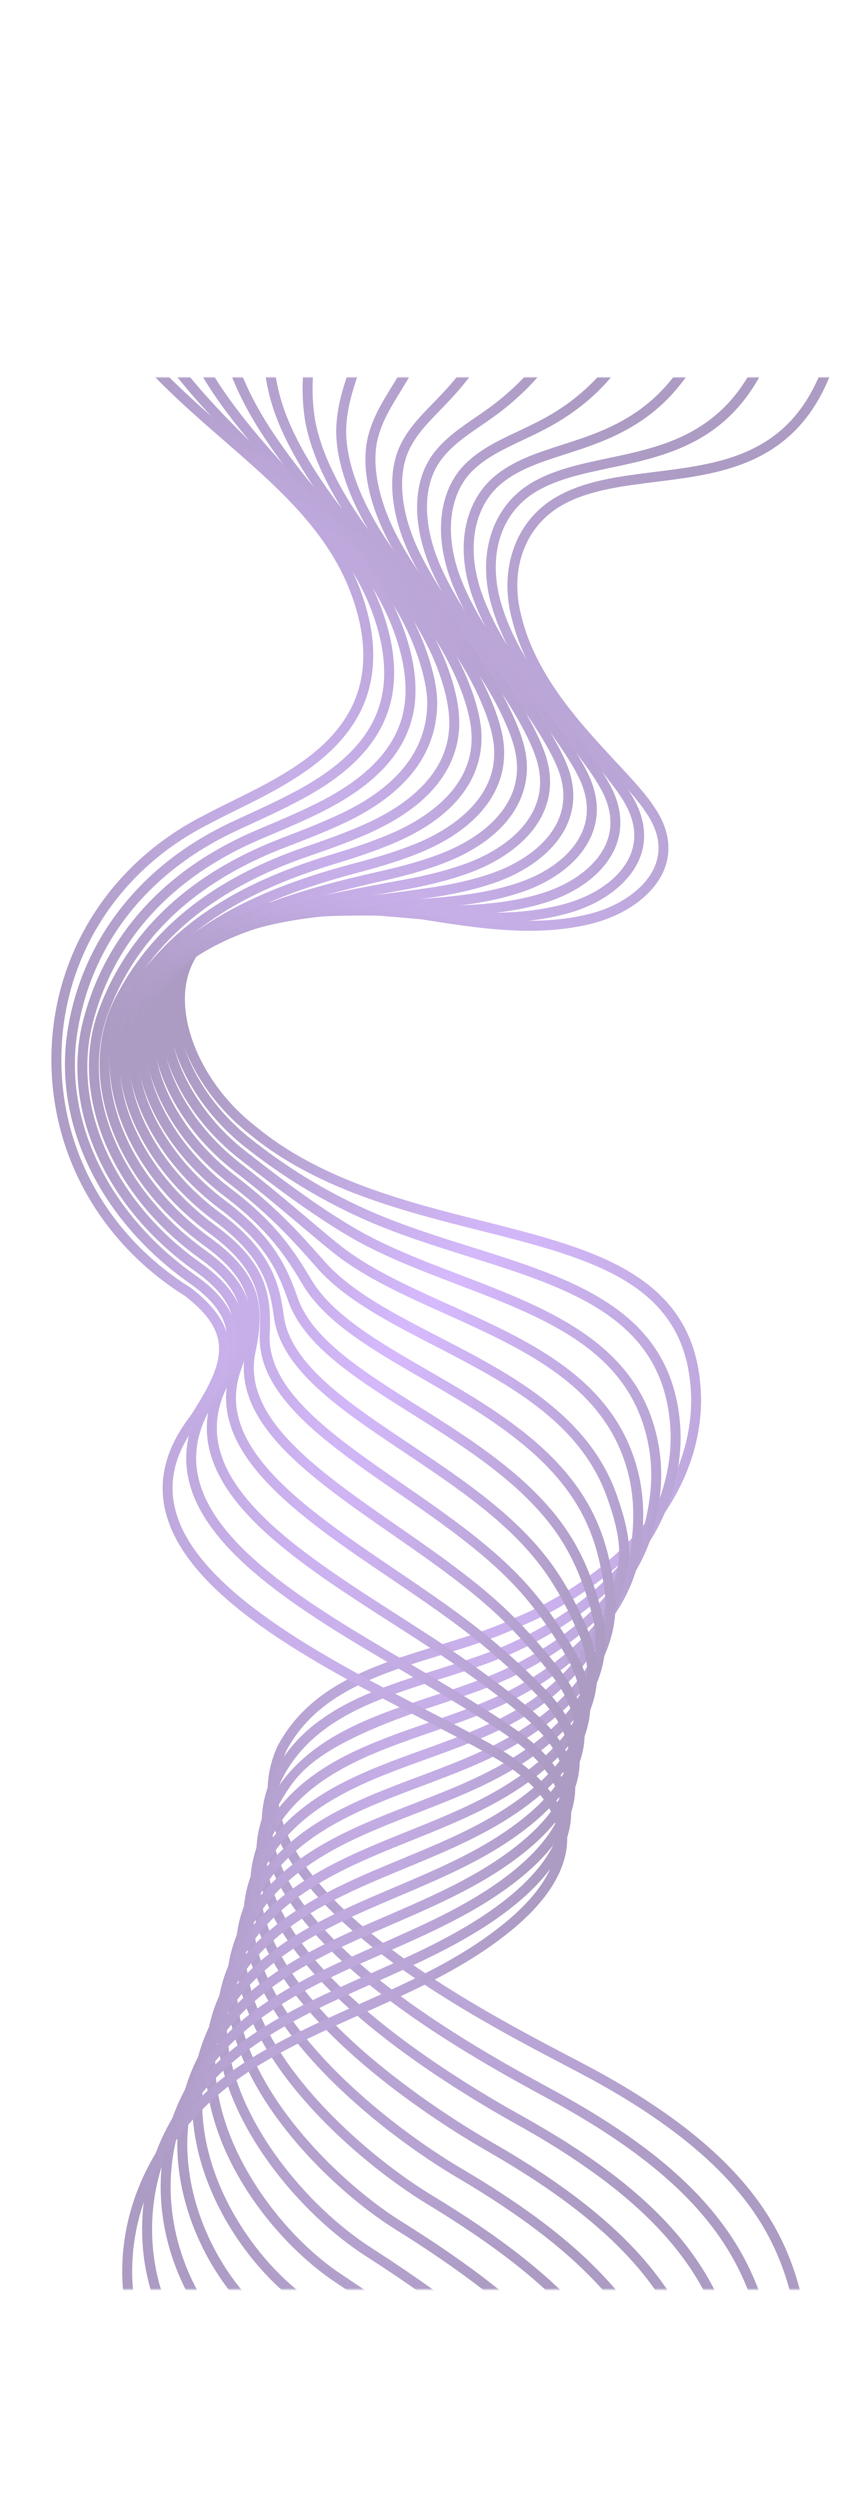
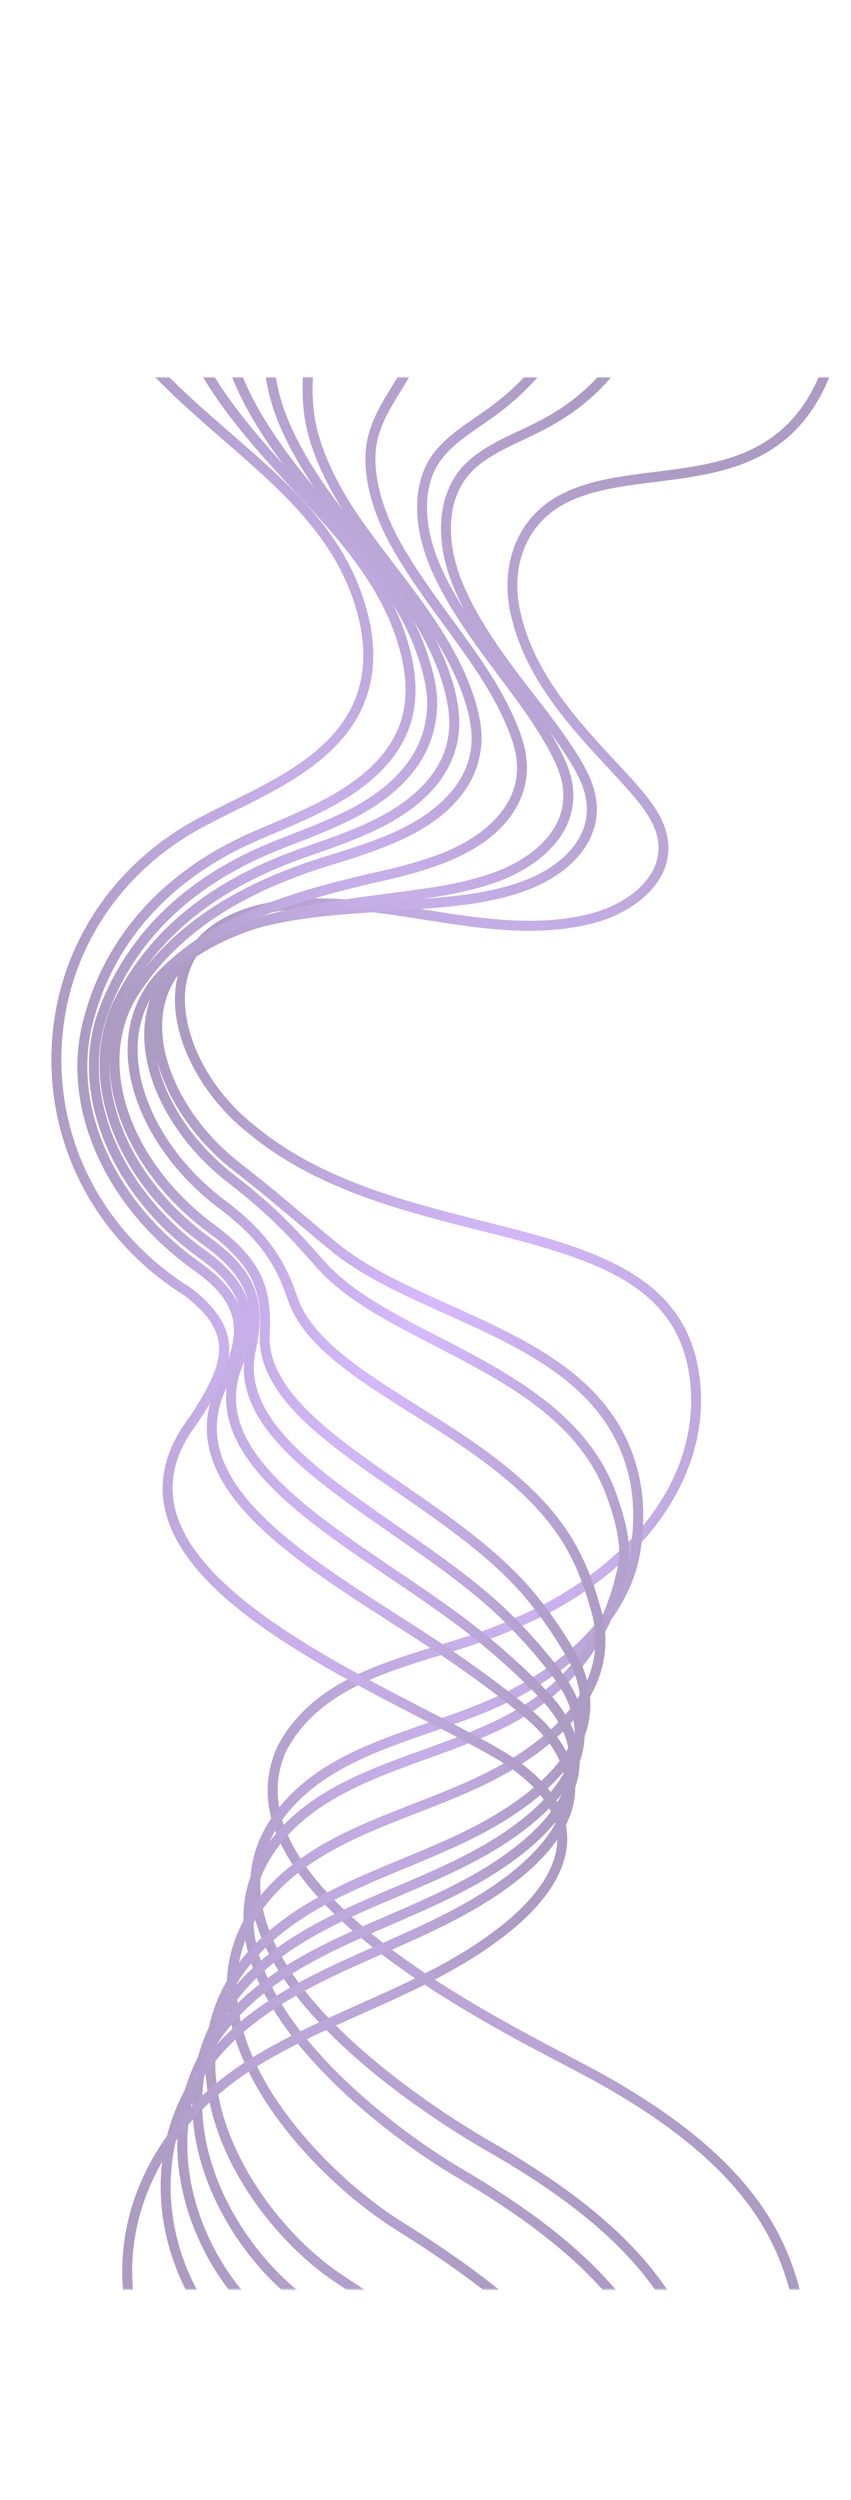
<svg xmlns="http://www.w3.org/2000/svg" width="661" height="1941" viewBox="0 0 661 1941" fill="none">
  <g opacity="0.5">
    <g clip-path="url(#clip0_17_9404)">
      <mask id="mask0_17_9404" style="mask-type:luminance" maskUnits="userSpaceOnUse" x="0" y="292" width="661" height="1486">
        <path d="M1.77033e-05 292.955L0 1777.53L660.383 1777.53L660.383 292.955L1.77033e-05 292.955Z" fill="white" />
      </mask>
      <g mask="url(#mask0_17_9404)">
        <path d="M658.539 235.571C642.377 357.561 571.825 366.345 509.566 374.097C484.324 377.244 460.488 380.21 440.793 390C408.922 405.529 394.914 440.367 405.078 478.791C416.274 524.669 450.763 561.751 478.481 591.546C490.85 604.857 501.543 616.336 508.095 626.461C519.084 642.3 521.986 658.719 516.414 673.836C509.308 693.144 488.026 709.602 460.862 716.8C417.421 728.034 372.162 720.862 328.386 713.91C286.441 707.255 243.078 700.38 202.178 710.118C170.1 718.425 150.315 736.25 145.026 761.672C137.661 797.013 159.898 844.22 197.87 873.924C248.508 916.114 315.475 933.011 374.574 947.908C419.06 959.129 461.082 969.719 492.127 989.414C527.365 1011.77 544.016 1042.79 544.545 1087.04C544.442 1125 529.248 1162.29 500.601 1194.93C475.644 1223.37 440.806 1247.7 402.524 1263.43C383.577 1272.35 362.347 1278.87 341.826 1285.18C294.851 1299.63 246.276 1314.55 222.531 1359.1C203.39 1401.02 224.414 1447.89 285.061 1498.4C335.944 1540.8 401.66 1575.25 440.922 1595.82C444.998 1597.96 448.764 1599.93 452.169 1601.73C522.838 1638.76 570.277 1677.82 597.182 1721.15C623.069 1762.84 628.447 1805.58 630.395 1845.55L622.669 1845.93C620.773 1806.99 615.562 1765.42 590.617 1725.23C564.46 1683.1 518.001 1644.95 448.57 1608.56C445.165 1606.76 441.412 1604.78 437.336 1602.65C397.803 1581.93 331.636 1547.24 280.121 1504.32C216.417 1451.24 194.697 1401.25 215.566 1355.73L215.669 1355.53C240.898 1308.07 291.072 1292.65 339.581 1277.74C359.883 1271.5 380.868 1265.05 399.351 1256.34L399.532 1256.26C462.745 1230.3 536.626 1170.4 536.845 1087.03C536.355 1045.7 520.838 1016.72 488.013 995.902C458.025 976.877 416.583 966.43 372.717 955.363C312.831 940.259 244.948 923.143 193.046 879.896C174.163 865.128 158.092 845.278 147.877 824.073C137.042 801.579 133.444 779.433 137.481 760.047C141.621 740.171 155.887 714.065 200.346 702.56C242.807 692.448 286.944 699.452 329.624 706.223C372.613 713.046 417.073 720.101 458.928 709.267C483.666 702.715 502.923 688.101 509.179 671.114C513.899 658.281 511.384 644.699 501.698 630.718C495.442 621.07 484.969 609.797 472.845 596.77C444.52 566.317 409.27 528.423 397.61 480.661C392.399 460.978 393.057 441.464 399.532 424.283C406.419 406.007 419.524 391.741 437.414 383.022C458.257 372.665 482.737 369.608 508.65 366.384C571.025 358.619 635.528 350.584 650.903 234.513L658.577 235.532L658.539 235.571Z" fill="url(#paint0_radial_17_9404)" />
-         <path d="M613.628 217.759C598.008 316.313 551.072 342.625 507.218 355.356C496.126 358.58 484.866 360.953 473.98 363.249C452.698 367.751 432.59 371.994 416.209 381.835C388.543 398.474 378.34 432.048 389.562 469.439C402.047 511.01 432.977 546.931 457.831 575.784C461.907 580.505 465.751 584.968 469.427 589.353C480.081 602.019 486.8 611.009 491.25 618.477C500.924 634.754 502.897 651.225 496.964 666.136C489.341 685.276 468.653 701.283 441.644 708.957C426.076 713.33 409.128 715.729 389.832 716.283C364.746 717.006 339.594 714.813 315.268 712.685C271.312 708.841 229.793 705.217 190.402 717.896C161.278 727.273 143.517 745.162 139.042 769.643C132.464 805.667 155.1 852.526 194.104 883.611C222.467 906.208 251.861 924.24 283.978 938.737C310.096 950.526 338.446 959.439 365.855 968.067C445.643 993.167 520.993 1016.86 528.229 1105.47C529.88 1126.42 526.668 1147.33 518.414 1169.38C501.62 1214.21 458.992 1255.27 401.479 1282.02C382.751 1290.73 361.818 1297.3 341.581 1303.66C294.116 1318.57 245.025 1333.99 220.777 1378C210.497 1396.66 208.382 1416.72 214.508 1437.62C224.569 1471.94 256.608 1509.32 309.735 1548.71C354.775 1582.12 404.743 1609.19 428.746 1622.19C496.074 1658.67 540.173 1694.73 567.517 1735.66C593.674 1774.81 601.336 1814.84 605.708 1852.27L598.021 1853.17C593.752 1816.7 586.322 1777.73 561.081 1739.95C534.459 1700.11 491.224 1664.86 425.057 1629.01C372.226 1600.37 231.882 1524.32 207.092 1439.8C200.359 1416.86 202.681 1394.8 214.005 1374.27C239.763 1327.54 290.349 1311.65 339.272 1296.29C359.277 1290 379.965 1283.5 398.229 1275.02C453.91 1249.13 495.081 1209.64 511.178 1166.69C519.033 1145.71 522.09 1125.9 520.529 1106.12C517.433 1068.16 501.169 1040.49 469.375 1019.07C440.677 999.732 403.208 987.943 363.559 975.471C335.931 966.778 307.362 957.788 280.818 945.818C248.108 931.063 218.184 912.696 189.306 889.686C148.173 856.911 124.376 806.983 131.458 768.276C134.953 749.122 147.619 723.558 188.054 710.544C228.929 697.388 271.209 701.077 315.965 704.985C340.072 707.087 365.004 709.267 389.639 708.557C408.303 708.016 424.632 705.707 439.58 701.515C464.293 694.499 483.073 680.207 489.819 663.285C494.9 650.516 493.159 636.779 484.646 622.45C480.429 615.356 473.928 606.688 463.558 594.345C459.908 589.998 456.077 585.561 452.027 580.853C426.695 551.445 395.159 514.841 382.21 471.684C370.111 431.364 381.913 393.495 412.275 375.219C429.765 364.694 450.492 360.321 472.432 355.691C483.176 353.421 494.294 351.073 505.103 347.939C546.622 335.879 591.082 310.844 606.031 216.559L613.679 217.771L613.628 217.759Z" fill="url(#paint1_radial_17_9404)" />
-         <path d="M580.995 1858.97L573.398 1860.44C559.713 1789.75 537.335 1725.1 401.544 1649.44C335.867 1612.83 222.647 1539.88 202.307 1462.49C195.832 1437.86 199.224 1414.43 212.38 1392.88C239.337 1348.74 288.505 1332.52 336.047 1316.82C356.736 1309.98 378.134 1302.93 397.017 1293.69C451.95 1266.81 489.728 1226.62 500.653 1183.41C506.07 1161.98 507.205 1143.47 504.226 1125.17C491.908 1049.39 425.276 1023.97 354.737 997.049C325.484 985.88 295.225 974.349 269.416 958.91C245.154 944.399 220.042 926.6 185.462 899.398C143.724 866.559 119.436 817.933 124.996 778.388C128.826 751.173 146.342 730.484 175.646 718.541C215.721 702.212 258.994 702.702 304.795 703.218C326.116 703.463 348.146 703.708 370.395 702.212C389.291 700.935 405.568 698.174 420.169 693.738C444.791 686.27 463.739 671.746 470.833 654.863C476.147 642.209 475.063 628.512 467.582 614.169C463.726 606.778 457.741 597.879 448.171 585.355C442.728 578.235 436.782 570.883 430.474 563.105C406.871 533.994 380.12 501.001 366.745 462.642C353.137 423.599 360.915 387.111 387.046 367.441C401.363 356.658 418.647 351.099 436.949 345.218C446.842 342.032 457.083 338.743 467.105 334.499C501.801 319.834 543.836 291.123 561.106 198.553L568.716 199.972C550.775 296.166 506.599 326.193 470.123 341.619C459.779 345.991 449.383 349.345 439.322 352.582C421.665 358.271 404.975 363.636 391.703 373.632C368.357 391.212 361.598 424.335 374.058 460.101C386.982 497.183 413.281 529.622 436.485 558.243C442.831 566.072 448.815 573.45 454.323 580.673C464.177 593.571 470.381 602.806 474.457 610.609C482.931 626.861 484.156 643.203 477.978 657.881C469.878 677.151 449.628 692.925 422.426 701.167C407.258 705.758 390.413 708.635 370.924 709.95C348.378 711.472 326.18 711.214 304.718 710.982C259.716 710.479 217.217 710.002 178.587 725.738C151.978 736.585 136.101 755.171 132.67 779.497C127.562 815.831 151.243 862.638 190.26 893.336C224.569 920.331 249.436 937.963 273.401 952.293C298.63 967.371 328.553 978.799 357.51 989.839C426.992 1016.36 498.847 1043.77 511.874 1123.94C515.021 1143.33 513.848 1162.83 508.16 1185.32C496.68 1230.74 457.418 1272.79 400.422 1300.66C381.062 1310.13 359.419 1317.27 338.485 1324.18C244.458 1355.22 231.508 1376.42 218.984 1396.93C206.963 1416.61 203.867 1438.02 209.788 1460.54C218.649 1494.26 247.295 1530.92 294.915 1569.51C325.097 1593.96 363.262 1619.27 405.31 1642.69C468.382 1677.84 510.52 1711.93 537.928 1749.98C564.318 1786.62 574.224 1824.02 580.995 1858.98L580.995 1858.97Z" fill="url(#paint2_radial_17_9404)" />
        <path d="M556.27 1865.62L548.815 1867.71C538.535 1831.08 526.681 1800.27 502.278 1768.94C475.489 1734.55 436.021 1703.07 378.056 1669.85C360.721 1659.92 315.978 1632.89 274.872 1596.36C231.328 1557.68 205.157 1520.48 197.083 1485.8C190.892 1459.19 195.51 1434.19 210.807 1411.49C238.809 1369.95 286.557 1353.44 332.72 1337.47C354.143 1330.05 376.302 1322.39 395.843 1312.36C450.35 1284.37 484.737 1243.48 490.193 1200.17C492.037 1185.52 493.456 1165.92 487.987 1144.2C470.897 1076.36 407.451 1047.79 346.082 1020.16C313.269 1005.39 282.275 991.439 258.027 971.873C249.759 965.204 241.414 958.149 232.579 950.694C218.223 938.57 201.946 924.82 181.696 909.085C140.164 876.814 114.806 828.433 118.585 788.681C121.165 761.595 136.63 740.107 163.303 726.538C203.61 706.03 249.566 703.089 298.217 699.981C315.372 698.884 333.107 697.749 351.216 695.827C370.64 693.764 386.402 690.617 400.835 685.922C425.754 677.886 444.379 663.479 451.963 646.389C457.535 633.839 457.07 620.193 450.595 605.837C447.139 598.176 441.502 588.786 432.848 576.314C425.792 566.137 417.705 555.677 409.154 544.61C388.375 517.743 364.823 487.291 351.357 453.549C336.538 416.416 340.549 380.469 361.844 359.716C373.246 348.61 387.421 341.916 402.434 334.835C411.166 330.708 420.208 326.451 429.133 321.099C486.852 286.506 506.019 227.781 516.26 180.496L523.818 182.135C515.022 222.751 502.136 254.79 484.453 280.109C470.613 299.907 454.297 315.049 433.106 327.754C423.858 333.3 414.648 337.647 405.736 341.852C391.329 348.649 377.721 355.072 367.248 365.275C348.236 383.796 344.908 416.519 358.542 450.699C371.62 483.434 394.811 513.435 415.28 539.902C423.909 551.059 432.048 561.584 439.219 571.928C448.261 584.981 453.949 594.461 457.651 602.677C465.067 619.122 465.532 634.884 459.031 649.549C450.557 668.651 430.216 684.593 403.221 693.299C388.272 698.162 372.007 701.412 352.041 703.528C333.764 705.462 315.939 706.61 298.72 707.707C250.881 710.763 205.699 713.666 166.824 733.438C142.627 745.756 128.607 765.103 126.298 789.416C122.751 826.64 146.935 872.261 186.455 902.971C206.821 918.797 223.163 932.598 237.583 944.774C246.393 952.216 254.699 959.233 262.902 965.849C286.377 984.784 316.932 998.533 349.281 1013.1C412.327 1041.47 477.514 1070.83 495.507 1142.3C501.298 1165.27 499.815 1185.8 497.893 1201.12C492.114 1247.02 456.206 1290.06 399.39 1319.23C379.359 1329.51 356.942 1337.26 335.261 1344.77C290.285 1360.33 243.787 1376.41 217.23 1415.8C203.184 1436.64 198.94 1459.59 204.629 1484.02C224.44 1569.15 355.794 1648.15 381.926 1663.12C511.436 1737.34 537.516 1798.73 556.295 1865.6L556.27 1865.62Z" fill="url(#paint3_radial_17_9404)" />
        <path d="M531.492 1872.26L524.257 1875.01C513.113 1845.73 499.183 1814.36 472.935 1783.34C446.12 1751.67 408.509 1722.09 354.543 1690.28C301.106 1658.79 206.576 1585.33 191.253 1509.79C185.384 1480.9 191.434 1454.09 209.194 1430.12C238.086 1391.14 284.377 1374.42 329.16 1358.26C351.396 1350.24 374.38 1341.93 394.643 1331.05C441.218 1306.01 469.091 1268.45 479.861 1216.2C483.253 1199.74 477.978 1181.04 471.761 1163.28C450.828 1103.39 393.134 1073.59 337.35 1044.76C301.738 1026.37 268.113 1008.99 246.586 984.745L244.329 982.204C227.432 963.141 209.955 943.432 177.878 918.81C136.062 886.706 110.253 839.796 112.11 799.283C113.361 772.197 126.775 749.832 150.895 734.625C192.93 708.119 242.304 701.554 299.468 693.957C310.006 692.551 320.905 691.107 331.997 689.494C351.564 686.657 367.274 683.045 381.462 678.157C406.342 669.58 425.16 654.889 433.106 637.863C438.91 625.429 439.064 611.874 433.583 597.57C430.487 589.482 425.38 579.873 417.512 567.336C408.999 553.767 398.719 540.031 387.846 525.469C368.834 500.047 349.19 473.761 335.944 444.52C319.744 408.767 319.989 374.252 336.589 352.183C345.321 340.575 356.736 332.72 368.808 324.413C376.07 319.422 383.577 314.25 391.071 307.904C415.035 287.641 449.422 250.507 471.361 162.503L478.868 164.374C456.387 254.557 420.839 292.852 396.062 313.811C388.272 320.402 380.597 325.677 373.181 330.785C361.134 339.066 350.738 346.224 342.754 356.839C327.883 376.612 327.973 408.199 342.974 441.335C355.872 469.814 375.27 495.752 394.024 520.839C405.001 535.517 415.371 549.382 424.051 563.222C432.19 576.197 437.517 586.232 440.793 594.796C447.048 611.138 446.816 626.732 440.096 641.126C431.274 660.048 410.818 676.209 383.964 685.47C369.312 690.526 353.137 694.241 333.081 697.156C321.95 698.768 311.025 700.226 300.461 701.631C244.187 709.112 195.6 715.574 154.997 741.177C133.108 754.978 120.946 775.189 119.823 799.644C118.069 837.694 142.692 882.076 182.573 912.683C215.244 937.77 232.966 957.749 250.107 977.083L252.364 979.624C272.924 1002.79 305.943 1019.84 340.884 1037.9C395.366 1066.04 457.109 1097.94 479.062 1160.74C485.64 1179.55 491.199 1199.47 487.432 1217.78C476.327 1271.65 446.339 1312.06 398.306 1337.88C377.553 1349.04 354.285 1357.44 331.791 1365.56C288.092 1381.34 242.923 1397.65 215.424 1434.75C199.018 1456.88 193.433 1481.62 198.85 1508.27C213.631 1581.14 306.149 1652.79 358.49 1683.64C413.217 1715.9 451.473 1746 478.855 1778.37C505.864 1810.28 520.116 1842.37 531.505 1872.29L531.492 1872.26Z" fill="url(#paint4_radial_17_9404)" />
-         <path d="M506.689 1878.89L499.75 1882.34C467.144 1816.61 432.1 1772.01 331.043 1710.73C286.364 1683.63 198.296 1611.95 184.843 1534.66C179.348 1503.09 187.01 1474.19 207.608 1448.77C237.261 1412.39 282.069 1395.54 325.381 1379.25C348.507 1370.55 372.407 1361.56 393.444 1349.75C448.661 1318.74 475.631 1277.6 469.427 1233.86C467.157 1217.92 463.906 1200.63 455.561 1182.36C431.751 1130.22 376.96 1098.6 328.631 1070.69C289.55 1048.13 252.635 1026.82 235.171 997.463C221.77 974.943 207.93 954.202 174.06 928.522C132.141 896.728 105.945 851.379 105.674 810.182C105.545 782.916 116.844 759.596 138.487 742.738C184.546 706.843 243.981 695.866 312.792 683.149C326.335 680.646 344.186 676.932 362.101 670.367C381.939 663.105 398.281 652.038 408.109 639.231C419.524 624.359 422.374 607.54 416.583 589.25C413.913 580.828 409.192 570.703 402.176 558.321C392.36 541.011 379.798 523.883 366.5 505.761C350.106 483.421 333.158 460.334 320.531 435.453C303.247 401.673 299.817 367.764 311.347 344.754C317.59 332.281 326.593 323.046 336.112 313.27C341.606 307.62 347.294 301.777 353.047 294.8C373.155 270.37 402.653 228.207 426.489 144.472L433.931 146.587C409.696 231.715 379.566 274.756 359.019 299.714C353.06 306.949 347.269 312.908 341.658 318.674C332.178 328.425 323.988 336.834 318.274 348.236C307.839 369.054 311.257 400.345 327.431 431.958C339.775 456.271 356.53 479.114 372.742 501.195C386.182 519.51 398.887 536.807 408.922 554.516C416.209 567.375 421.123 577.977 423.961 586.916C438.42 632.511 402.86 663.672 364.758 677.641C346.301 684.4 328.038 688.205 314.198 690.759C246.38 703.283 187.809 714.104 143.246 748.839C123.577 764.175 113.271 785.34 113.426 810.13C113.671 848.386 139.312 892.433 178.755 922.357C213.735 948.888 228.013 970.273 241.84 993.503C258.272 1021.12 294.335 1041.94 332.513 1063.98C381.861 1092.46 437.788 1124.74 462.616 1179.13C471.374 1198.3 474.754 1216.23 477.101 1232.76C483.795 1279.87 455.432 1323.81 397.249 1356.48C375.696 1368.58 351.512 1377.69 328.115 1386.48C285.758 1402.41 241.943 1418.88 213.618 1453.64C194.491 1477.25 187.371 1504.06 192.466 1533.33C197.921 1564.66 217.694 1599.44 249.669 1633.93C274.072 1660.24 305.995 1686.49 335.054 1704.12C437.736 1766.4 473.412 1811.85 506.676 1878.92L506.689 1878.89Z" fill="url(#paint5_radial_17_9404)" />
        <path d="M481.835 1885.52L475.295 1889.65C438.162 1830.82 402.034 1790.15 307.555 1731.15C279.889 1713.87 250.907 1688.29 228.039 1660.97C199.508 1626.88 182.005 1591.92 177.413 1559.87C172.474 1525.34 182.108 1494.22 206.047 1467.37C236.113 1433.43 279.438 1416.59 321.331 1400.3C345.45 1390.92 370.382 1381.22 392.27 1368.41C463.442 1326.75 467.943 1281.39 459.173 1250.68C455.071 1236.32 449.834 1219.5 439.426 1201.41C413.746 1156.73 364.178 1125.55 320.441 1098.04C277.013 1070.72 235.997 1044.91 223.885 1010.06C215.76 986.667 206.125 965.127 170.268 938.247C129.071 907.356 101.882 862.613 99.315 821.494C97.6 793.892 106.848 769.488 126.092 750.915C145.426 732.239 169.133 717.225 198.566 704.998C223.318 694.718 252.622 686.038 293.587 676.828C308.252 673.539 325.548 669.27 342.741 662.602C362.746 654.837 378.714 643.938 388.891 631.066C400.654 616.194 404.265 599.337 399.596 580.957C397.339 572.07 393.173 561.726 386.853 549.33C375.864 527.765 360.773 507.115 344.805 485.253C331.017 466.383 316.752 446.855 305.143 426.424C286.596 393.921 279.708 361.495 286.222 337.492C290.04 323.446 296.644 312.663 304.292 300.191C307.788 294.49 311.399 288.595 315.114 281.824C334.796 245.877 358.09 199.302 381.629 126.453L388.994 128.826C365.262 202.281 341.761 249.269 321.898 285.538C318.093 292.49 314.43 298.462 310.883 304.241C303.544 316.21 297.211 326.541 293.69 339.517C287.795 361.237 294.593 392.296 311.863 422.594C323.265 442.65 337.389 461.984 351.061 480.687C367.222 502.807 382.481 523.702 393.753 545.822C400.331 558.733 404.704 569.606 407.103 579.061C416.764 617.188 393.753 651.122 345.54 669.825C327.883 676.674 310.225 681.033 295.289 684.387C198.863 706.056 160.066 728.885 131.47 756.487C113.916 773.435 105.468 795.762 107.041 821.016C109.466 859.943 135.469 902.494 174.911 932.056C212.458 960.213 222.957 983.829 231.199 1007.54C242.407 1039.83 282.314 1064.93 324.568 1091.5C369.066 1119.49 419.498 1151.22 446.133 1197.56C456.98 1216.42 462.384 1233.78 466.615 1248.58C473.644 1273.21 470.484 1297.01 457.186 1319.3C444.959 1339.79 424.438 1358.58 396.178 1375.12C373.761 1388.25 348.533 1398.05 324.129 1407.54C283.088 1423.5 240.653 1440.01 211.826 1472.55C189.46 1497.63 180.457 1526.65 185.062 1558.81C195.071 1628.71 266.243 1696.26 311.644 1724.62C407.387 1784.41 444.082 1825.73 481.835 1885.56L481.835 1885.52Z" fill="url(#paint6_radial_17_9404)" />
-         <path d="M463.868 1299.51C463.868 1333.91 440.638 1365.97 395.134 1393.71C371.736 1407.96 345.347 1418.57 319.834 1428.84C280.25 1444.76 239.324 1461.21 210.033 1491.41C184.004 1518.22 172.886 1549.88 176.962 1585.45C184.121 1647.81 238.357 1712.95 288.234 1745.06C377.889 1802.78 416.699 1841.3 456.941 1892.15L450.866 1896.95C410.237 1845.6 373.284 1809.02 284.042 1751.56C232.63 1718.47 176.691 1651.07 169.275 1586.33C164.915 1548.33 176.756 1514.57 204.474 1486.02C234.913 1454.65 276.613 1437.87 316.945 1421.66C342.174 1411.5 368.254 1401.02 391.109 1387.1C418.595 1370.35 437.646 1352.01 447.732 1332.56C458.425 1311.92 458.85 1290.03 448.983 1267.48C442.612 1252.91 435.092 1237.12 423.316 1220.44C396.862 1182.95 354.427 1154.59 313.398 1127.17C264.463 1094.46 218.249 1063.57 212.767 1022.6C209.478 998.081 203.739 975.548 166.502 947.946C125.563 917.584 98.116 874.711 93.112 833.231C89.719 805.126 96.852 779.497 113.761 759.105C147.593 718.309 197.148 690.977 274.433 670.482C289.137 666.587 306.266 661.841 323.42 654.811C344.328 646.247 391.961 621.108 382.674 572.637C380.881 563.286 377.257 552.723 371.595 540.315C359.574 513.99 341.671 489.793 322.724 464.164C311.528 449.035 299.946 433.377 289.808 417.357C270.215 386.402 259.82 354.634 261.277 330.256C262.309 312.947 267.042 299.133 273.014 281.656C274.394 277.632 275.839 273.401 277.335 268.874C284.081 248.379 293.471 223.653 305.376 192.349C314.611 168.075 325.071 140.551 336.808 108.396L344.083 111.053C332.32 143.259 321.859 170.797 312.612 195.097C300.745 226.31 291.368 250.959 284.687 271.286C283.191 275.852 281.733 280.108 280.34 284.158C274.549 301.081 269.97 314.456 269.003 330.72C267.636 353.537 277.606 383.603 296.347 413.217C306.343 429.004 317.835 444.533 328.953 459.56C347.307 484.376 366.281 510.03 378.65 537.09C384.57 550.066 388.375 561.21 390.284 571.167C397.584 609.242 374.277 642.339 326.361 661.957C308.768 669.154 291.355 673.991 276.419 677.95C200.785 698.007 152.456 724.551 119.72 764.032C104.204 782.748 97.665 806.351 100.799 832.289C105.558 871.693 131.845 912.606 171.119 941.717C210.729 971.086 217.062 996.25 220.455 1021.57C225.472 1059.06 270.28 1089.01 317.719 1120.73C359.341 1148.55 402.369 1177.31 429.662 1215.98C441.825 1233.23 449.551 1249.44 456.09 1264.39C461.301 1276.31 463.893 1288.04 463.893 1299.52L463.868 1299.51Z" fill="url(#paint7_radial_17_9404)" />
        <path d="M458.554 1323.42C458.554 1355.05 436.846 1385.22 394.063 1412.3C369.582 1427.79 341.89 1439.26 315.114 1450.34C277.064 1466.09 237.712 1482.38 208.214 1510.27C177.955 1538.87 164.322 1573.34 167.701 1612.7C172.951 1674.14 220.532 1736.07 264.824 1765.52C343.696 1817.96 384.325 1850.35 432.009 1898.78L426.489 1904.21C379.23 1856.21 338.911 1824.06 260.542 1771.96C216.121 1742.42 165.715 1680.2 160.001 1613.35C156.415 1571.51 170.861 1534.93 202.913 1504.63C233.456 1475.76 273.466 1459.19 312.16 1443.17C338.64 1432.21 366.01 1420.88 389.923 1405.74C448.493 1368.66 464.951 1327.77 438.819 1284.2C431.145 1271.39 421.381 1256.06 407.206 1239.42C381.165 1208.84 343.941 1183.1 307.929 1158.22C252.042 1119.59 199.276 1083.08 201.752 1035.15C203.145 1008.46 201.146 985.815 162.684 957.607C129.2 933.062 104.242 900.507 92.415 865.953C80.11 830.006 83.296 794.975 101.405 767.309C132.722 719.444 181.605 686.657 255.228 664.124C268.487 660.061 286.648 654.502 304.06 646.995C329.701 635.928 371.801 610.48 365.713 564.279C364.423 554.49 361.341 543.694 356.284 531.273C343.438 499.673 321.356 470.729 300.01 442.754C291.459 431.545 282.61 419.937 274.42 408.264C253.293 378.044 239.802 347.759 236.435 322.969C233.378 300.462 235.726 281.785 239.634 255.873C245.799 215.128 262.902 160.969 291.949 90.313L299.107 93.254C270.306 163.329 253.358 216.895 247.295 257.021C243.478 282.275 241.195 300.436 244.11 321.924C247.308 345.515 260.323 374.6 280.753 403.827C288.853 415.371 297.65 426.902 306.162 438.059C327.818 466.447 350.209 495.803 363.456 528.358C368.757 541.398 372.007 552.813 373.387 563.274C376.289 585.265 371.53 626.319 307.117 654.102C289.317 661.789 270.912 667.413 257.485 671.527C185.681 693.506 138.152 725.286 107.88 771.552C91.112 797.181 88.223 829.813 99.741 863.451C111.066 896.522 135.056 927.748 167.263 951.378C205.003 979.057 211.219 1002.31 209.491 1035.56C207.221 1079.18 258.272 1114.5 312.341 1151.87C348.752 1177.03 386.401 1203.06 413.101 1234.41C427.727 1251.59 438.084 1267.92 445.462 1280.24C454.207 1294.83 458.554 1309.27 458.554 1323.42Z" fill="url(#paint8_radial_17_9404)" />
        <path d="M454.117 1346.02C454.117 1349.54 453.82 1353.04 453.239 1356.53C448.906 1382.48 428.643 1407.51 392.992 1430.92C367.299 1447.79 338.137 1460.17 309.929 1472.14C273.517 1487.59 235.881 1503.56 206.408 1529.15C171.841 1559.16 154.855 1597.7 157.254 1640.61C160.762 1703.14 203.339 1759.82 241.414 1786.03C251.616 1793.04 261.225 1799.63 270.37 1805.9C323.975 1842.65 362.695 1869.19 407.038 1905.5L402.137 1911.49C358.051 1875.39 321.421 1850.29 265.998 1812.27C256.853 1806.01 247.244 1799.42 237.041 1792.4C214.908 1777.17 194.104 1754.62 178.445 1728.9C161.175 1700.53 151.179 1670.15 149.541 1641.05C146.987 1595.66 164.902 1554.96 201.352 1523.32C231.74 1496.93 269.957 1480.72 306.923 1465.03C334.822 1453.19 363.662 1440.95 388.762 1424.47C422.529 1402.28 441.657 1379 445.617 1355.27C448.583 1337.52 442.895 1319.24 428.72 1300.93C416.66 1285.36 404.369 1271.46 391.135 1258.43C366.783 1234.45 335.067 1212.44 304.408 1191.14C239.814 1146.28 178.806 1103.92 190.892 1047.87C196.954 1019.79 198.437 996.03 158.905 967.358C88.287 916.14 58.944 835.501 89.113 775.615C116.534 721.185 164.606 682.658 236.048 657.842L238.538 656.978C252.738 652.051 268.835 646.466 284.713 639.256C315.694 625.197 351.964 599.375 348.791 556.012C348.055 545.938 345.437 534.601 341.013 522.322C327.586 484.982 301.7 452.698 276.677 421.458C270.86 414.21 264.85 406.703 259.084 399.248C235.919 369.195 219.564 340.291 211.761 315.655C205.157 294.812 204.022 275.568 202.591 251.203C202.436 248.585 202.281 245.902 202.113 243.142C199.495 200.217 214.637 142.743 247.154 72.307L254.183 75.544C222.209 144.807 207.285 201.043 209.839 242.665C210.007 245.425 210.162 248.121 210.317 250.752C211.722 274.575 212.832 293.393 219.139 313.321C226.671 337.092 242.6 365.171 265.211 394.514C270.938 401.918 276.935 409.386 282.727 416.622C308.149 448.351 334.448 481.151 348.313 519.703C353.034 532.834 355.717 544.532 356.517 555.457C358.438 581.834 348.12 619.006 287.924 646.311C271.724 653.663 255.447 659.313 241.091 664.291L238.602 665.155C169.146 689.288 122.519 726.563 96.039 779.11C67.573 835.591 95.936 912.128 163.458 961.115C202.771 989.633 206.099 1014.19 198.476 1049.53C187.474 1100.56 246.431 1141.48 308.845 1184.82C339.775 1206.3 371.762 1228.51 396.591 1252.95C410.07 1266.22 422.594 1280.37 434.86 1296.22C447.68 1312.78 454.142 1329.5 454.142 1346.05L454.117 1346.02Z" fill="url(#paint9_radial_17_9404)" />
        <path d="M450.26 1367.37C450.26 1369.43 450.157 1371.48 449.938 1373.55C447.242 1399.6 427.714 1425.16 391.909 1449.53C364.849 1467.95 333.996 1481.31 304.15 1494.25C269.532 1509.25 233.739 1524.75 204.59 1548.02C154.197 1588.23 144.652 1635.94 145.529 1668.89C146.909 1721.2 176.033 1776.51 218.004 1806.51C256.389 1833.96 288.724 1853.86 320.002 1873.1C339.723 1885.24 360.115 1897.79 382.042 1912.22L377.786 1918.68C355.962 1904.32 335.622 1891.79 315.939 1879.69C284.558 1860.37 252.093 1840.41 213.489 1812.8C169.649 1781.46 139.222 1723.7 137.778 1669.09C136.862 1634.4 146.871 1584.17 199.74 1541.97C229.702 1518.06 265.972 1502.35 301.055 1487.14C330.566 1474.36 361.082 1461.12 387.536 1443.13C421.368 1420.11 439.761 1396.43 442.212 1372.75C444.121 1354.38 436.162 1335.81 418.569 1317.54C406.071 1304.58 391.019 1290.69 375.012 1277.36C353.718 1259.63 328.012 1242.22 303.144 1225.39C231.018 1176.54 156.441 1126.06 180.019 1060.65C192.504 1026.03 192.066 1003.6 155.048 977.032C85.243 926.936 53.063 847.496 76.808 783.857C99.354 723.403 146.458 678.866 216.804 651.484C218.971 650.645 221.19 649.781 223.447 648.904C236.345 643.912 250.946 638.263 265.314 631.44C308.574 610.842 330.953 582.608 331.817 547.499C332.036 538.122 330.101 527.262 325.69 513.267C311.992 469.827 281.772 434.589 252.558 400.512C249.591 397.055 246.625 393.586 243.671 390.116C217.152 358.8 198.631 331.972 187.061 308.11C174.872 282.984 168.14 259.536 164.554 229.715C158.092 176.021 171.48 113.684 202.281 54.185L209.156 57.745C179.064 115.877 165.96 176.627 172.241 228.787C175.724 257.717 182.237 280.431 194.026 304.731C205.312 327.999 223.485 354.285 249.578 385.099C252.519 388.556 255.486 392.012 258.439 395.456C288.157 430.126 318.893 465.97 333.081 510.92C337.763 525.74 339.826 537.438 339.568 547.667C338.627 585.922 314.765 616.452 268.655 638.405C254.028 645.37 239.273 651.071 226.259 656.101C224.001 656.978 221.796 657.829 219.629 658.668C151.424 685.225 105.816 728.24 84.07 786.54C61.55 846.916 92.596 922.653 159.575 970.725C179.645 985.132 190.595 999.346 194.026 1015.46C197.47 1031.57 192.827 1047.95 187.306 1063.26C177.594 1090.21 185.346 1116.02 211.735 1144.5C235.623 1170.28 272.163 1195.02 307.491 1218.96C332.5 1235.9 358.374 1253.41 379.965 1271.41C396.178 1284.91 411.45 1298.99 424.141 1312.16C441.476 1330.16 450.234 1348.69 450.234 1367.34L450.26 1367.37Z" fill="url(#paint10_radial_17_9404)" />
        <path d="M446.816 1387.86C446.816 1388.77 446.79 1389.67 446.752 1390.57C445.513 1416.79 426.708 1442.9 390.851 1468.14C362.243 1488.29 329.431 1502.73 297.714 1516.7C265.069 1531.07 231.315 1545.94 202.784 1566.88C144.988 1609.28 132.683 1661.15 132.528 1697.2C132.528 1697.42 132.528 1697.64 132.528 1697.84C132.528 1748.18 156.854 1798.82 194.607 1827.02C235.378 1857.46 271.969 1875.86 314.327 1897.18C327.934 1904.03 342.006 1911.11 357.045 1919.01L353.447 1925.86C338.459 1917.99 324.426 1910.92 310.844 1904.1C268.152 1882.61 231.276 1864.05 189.976 1833.21C150.327 1803.61 124.789 1750.53 124.789 1697.83C124.789 1697.6 124.789 1697.38 124.789 1697.16C125.008 1643.7 151.088 1595.21 198.205 1560.63C227.419 1539.2 261.574 1524.16 294.593 1509.62C325.961 1495.81 358.413 1481.52 386.389 1461.82C419.717 1438.35 437.917 1413.59 439.013 1390.21C439.916 1371.09 429.649 1352.22 408.483 1334.13C396.011 1323.46 379.359 1310.73 358.954 1296.3C342.29 1284.5 324.22 1272.91 305.092 1260.66C263.663 1234.12 220.828 1206.66 192.749 1176.53C160.156 1141.56 152.468 1107.88 169.249 1073.59C176.601 1058.55 183.179 1042.59 181.412 1027.75C179.683 1013.16 170.113 1000.15 151.282 986.77C116.999 962.418 90.686 931.14 75.196 896.316C59.692 861.478 56.042 825.453 64.632 792.163C81.632 726.28 127.627 675.461 197.651 645.202C201.043 643.732 204.59 642.236 208.227 640.688C219.874 635.748 233.082 630.163 245.98 623.688C291.046 601.323 313.592 573.747 314.933 539.373C315.359 528.526 313.837 516.724 310.445 504.29C296.824 454.517 262.012 417.177 228.348 381.062C206.099 357.11 180.831 329.147 162.465 300.539C145.026 273.376 134.127 247.463 127.124 216.547C113.877 158.054 124.944 92.299 157.499 36.154L164.193 40.036C132.605 94.517 121.848 158.221 134.669 214.831C141.466 244.832 152.043 269.983 168.978 296.36C187.01 324.439 212.006 352.093 234.01 375.799C268.306 412.585 303.789 450.634 317.9 502.253C321.511 515.447 323.11 528.036 322.659 539.67C321.202 577.126 297.25 606.882 249.436 630.602C236.332 637.167 223.008 642.816 211.245 647.795C207.621 649.33 204.1 650.826 200.72 652.283C132.979 681.562 88.507 730.588 72.126 794.072C63.974 825.66 67.483 859.917 82.264 893.156C97.2 926.716 122.609 956.898 155.757 980.437C176.498 995.167 187.1 1009.91 189.099 1026.82C191.085 1043.65 184.082 1060.87 176.201 1076.97C141.982 1146.91 227.032 1201.42 309.271 1254.13C328.476 1266.44 346.611 1278.07 363.43 1289.98C384.015 1304.55 400.873 1317.43 413.513 1328.25C435.608 1347.16 446.803 1367.2 446.803 1387.86L446.816 1387.86Z" fill="url(#paint11_radial_17_9404)" />
-         <path d="M443.63 1407.78C443.63 1433.81 425.006 1461.11 389.768 1486.75C359.457 1508.82 324.478 1524.38 290.659 1539.42C260.116 1553 228.542 1567.04 200.965 1585.72C149.67 1620.18 120.301 1669.54 118.237 1724.75C116.431 1773.39 136.72 1820.43 171.209 1847.53C207.776 1876.25 246.354 1891.59 295.186 1911C306.936 1915.67 319.099 1920.5 332.049 1925.84L329.095 1933C316.184 1927.69 304.06 1922.86 292.323 1918.19C242.897 1898.55 203.867 1883.05 166.411 1853.63C130.013 1825.03 108.576 1775.54 110.485 1724.48C112.639 1666.75 143.221 1615.19 196.619 1579.32C224.75 1560.26 256.647 1546.08 287.499 1532.36C320.944 1517.49 355.536 1502.1 385.189 1480.51C418.337 1456.38 435.866 1431.24 435.866 1407.79L435.866 1407.64C435.801 1387.66 423.174 1368.49 398.345 1350.65C384.209 1340.49 365.932 1329.12 342.857 1315.18C332.861 1309.15 322.582 1303.11 311.709 1296.72C241.375 1255.44 161.652 1208.63 147.026 1150.9C141.634 1129.64 145.478 1108 158.415 1086.58C167.998 1070.72 176.82 1053.9 176.33 1038.41C175.879 1023.32 166.695 1010 147.451 996.469C77.634 947.379 41.222 872.248 52.457 800.418C57.771 766.406 70.978 735.283 91.706 707.913C113.529 679.098 142.718 655.882 178.445 638.895C182.882 636.793 187.526 634.651 192.44 632.381C203.506 627.287 214.96 622.011 226.607 615.923C272.15 592.23 294.838 565.273 297.998 531.093C299.03 519.949 298.075 507.902 295.134 495.313C283.088 444.082 249.385 407.748 212.961 371.994C209.504 368.589 206.034 365.21 202.578 361.818C180.238 339.968 157.138 317.384 137.803 292.852C115.322 264.334 100.025 235.868 89.655 203.287C69.637 140.357 78.24 71.133 112.665 18.096L119.153 22.314C85.966 73.416 77.698 140.203 97.02 200.94C107.093 232.617 121.99 260.297 143.865 288.066C162.89 312.199 185.81 334.616 207.982 356.284C211.452 359.677 214.921 363.069 218.378 366.474C255.653 403.04 290.143 440.29 302.667 493.546C305.788 506.96 306.807 519.82 305.698 531.802C301.184 580.479 260.439 607.037 230.18 622.785C218.365 628.964 206.305 634.523 195.664 639.411C190.776 641.668 186.145 643.796 181.76 645.886C113.955 678.118 70.733 733.438 60.092 801.63C49.322 870.545 84.508 942.787 151.901 990.162C199.766 1023.81 185.423 1056.87 165.044 1090.61C153.036 1110.48 149.605 1129.59 154.532 1149.04C168.372 1203.64 246.599 1249.57 315.63 1290.09C326.528 1296.49 336.821 1302.53 346.856 1308.6C370.085 1322.64 388.504 1334.1 402.859 1344.41C429.829 1363.77 443.527 1385.05 443.605 1407.65C443.605 1407.7 443.605 1407.76 443.605 1407.82L443.63 1407.78Z" fill="url(#paint12_radial_17_9404)" />
        <path d="M440.574 1427.67C440.574 1453.22 422.684 1480.03 388.685 1505.38C356.207 1529.97 318.351 1546.87 281.733 1563.23C253.899 1575.65 225.124 1588.51 199.16 1604.58C142.227 1639.92 107.196 1693.65 103.069 1751.98C99.78 1798.41 116.521 1841.8 147.877 1868.06C178.213 1893.44 216.933 1905.19 270.538 1921.44C282.185 1924.98 294.232 1928.63 307.13 1932.7L304.795 1940.08C291.949 1936.02 279.928 1932.38 268.294 1928.85C213.825 1912.34 174.473 1900.39 142.911 1873.99C109.66 1846.15 91.886 1800.33 95.356 1751.43C99.677 1690.61 136.023 1634.68 195.097 1598.01C221.512 1581.66 250.533 1568.71 278.599 1556.17C314.817 1540 352.273 1523.28 384.067 1499.2C416.97 1474.67 433.802 1449.24 432.822 1425.69C431.932 1404.66 416.931 1384.95 388.233 1367.11C372.175 1357.44 350.88 1346.46 328.334 1334.83C245.825 1292.26 143.13 1239.29 128.143 1171.82C122.79 1147.7 129.355 1123.41 147.658 1099.64C174.15 1058.69 182.379 1036.07 143.698 1006.17C75.17 963.192 36.463 890.795 40.165 812.478C43.802 735.437 88.365 668.174 159.369 632.549C165.689 629.157 172.693 625.687 180.109 622.037C231.263 596.783 294.928 565.35 279.941 486.285C267.107 423.032 222.209 383.99 174.666 342.651C127.782 301.88 79.311 259.729 52.263 189.899C25.087 123.461 31.084 50.664 67.947 3.88078e-07L74.203 4.553C38.901 53.063 33.251 122.984 59.447 187.036C85.824 255.15 133.573 296.656 179.735 336.808C228.297 379.037 274.162 418.918 287.525 484.788C289.137 493.301 289.898 501.298 289.898 508.83C289.898 576.455 229.135 606.456 183.54 628.963C176.188 632.601 169.236 636.019 162.942 639.411C94.376 673.823 51.399 738.636 47.904 812.839C44.331 888.383 81.748 958.239 147.967 999.707L148.277 999.926C169.752 1016.47 178.02 1031.68 178.02 1047.34C178.02 1064.79 167.766 1082.82 154.068 1103.98L153.887 1104.23C136.733 1126.46 130.787 1148.01 135.701 1170.13C149.902 1234.07 255.086 1288.33 331.881 1327.94C354.543 1339.62 375.941 1350.66 392.27 1360.49C423.316 1379.79 439.542 1401.6 440.548 1425.34C440.587 1426.11 440.599 1426.88 440.599 1427.65L440.574 1427.67Z" fill="url(#paint13_radial_17_9404)" />
      </g>
    </g>
  </g>
  <defs>
    <radialGradient id="paint0_radial_17_9404" cx="0" cy="0" r="1" gradientUnits="userSpaceOnUse" gradientTransform="translate(397.225 1040.22) rotate(90) scale(805.706 261.352)">
      <stop stop-color="#AF76FF" />
      <stop offset="1" stop-color="#593887" />
    </radialGradient>
    <radialGradient id="paint1_radial_17_9404" cx="0" cy="0" r="1" gradientUnits="userSpaceOnUse" gradientTransform="translate(371.949 1034.87) rotate(90) scale(818.308 241.73)">
      <stop stop-color="#AF76FF" />
      <stop offset="1" stop-color="#593887" />
    </radialGradient>
    <radialGradient id="paint2_radial_17_9404" cx="0" cy="0" r="1" gradientUnits="userSpaceOnUse" gradientTransform="translate(352.602 1029.49) rotate(90) scale(830.941 228.393)">
      <stop stop-color="#AF76FF" />
      <stop offset="1" stop-color="#593887" />
    </radialGradient>
    <radialGradient id="paint3_radial_17_9404" cx="0" cy="0" r="1" gradientUnits="userSpaceOnUse" gradientTransform="translate(337.255 1024.1) rotate(90) scale(843.607 219.041)">
      <stop stop-color="#AF76FF" />
      <stop offset="1" stop-color="#593887" />
    </radialGradient>
    <radialGradient id="paint4_radial_17_9404" cx="0" cy="0" r="1" gradientUnits="userSpaceOnUse" gradientTransform="translate(321.761 1018.76) rotate(90) scale(856.254 209.744)">
      <stop stop-color="#AF76FF" />
      <stop offset="1" stop-color="#593887" />
    </radialGradient>
    <radialGradient id="paint5_radial_17_9404" cx="0" cy="0" r="1" gradientUnits="userSpaceOnUse" gradientTransform="translate(306.181 1013.4) rotate(90) scale(868.933 200.508)">
      <stop stop-color="#AF76FF" />
      <stop offset="1" stop-color="#593887" />
    </radialGradient>
    <radialGradient id="paint6_radial_17_9404" cx="0" cy="0" r="1" gradientUnits="userSpaceOnUse" gradientTransform="translate(290.474 1008.05) rotate(90) scale(881.599 191.361)">
      <stop stop-color="#AF76FF" />
      <stop offset="1" stop-color="#593887" />
    </radialGradient>
    <radialGradient id="paint7_radial_17_9404" cx="0" cy="0" r="1" gradientUnits="userSpaceOnUse" gradientTransform="translate(278.091 1002.67) rotate(90) scale(894.277 185.803)">
      <stop stop-color="#AF76FF" />
      <stop offset="1" stop-color="#593887" />
    </radialGradient>
    <radialGradient id="paint8_radial_17_9404" cx="0" cy="0" r="1" gradientUnits="userSpaceOnUse" gradientTransform="translate(271.801 997.263) rotate(90) scale(906.95 186.753)">
      <stop stop-color="#AF76FF" />
      <stop offset="1" stop-color="#593887" />
    </radialGradient>
    <radialGradient id="paint9_radial_17_9404" cx="0" cy="0" r="1" gradientUnits="userSpaceOnUse" gradientTransform="translate(265.735 991.897) rotate(90) scale(919.59 188.408)">
      <stop stop-color="#AF76FF" />
      <stop offset="1" stop-color="#593887" />
    </radialGradient>
    <radialGradient id="paint10_radial_17_9404" cx="0" cy="0" r="1" gradientUnits="userSpaceOnUse" gradientTransform="translate(259.661 986.435) rotate(90) scale(932.25 190.599)">
      <stop stop-color="#AF76FF" />
      <stop offset="1" stop-color="#593887" />
    </radialGradient>
    <radialGradient id="paint11_radial_17_9404" cx="0" cy="0" r="1" gradientUnits="userSpaceOnUse" gradientTransform="translate(253.455 981.005) rotate(90) scale(944.851 193.361)">
      <stop stop-color="#AF76FF" />
      <stop offset="1" stop-color="#593887" />
    </radialGradient>
    <radialGradient id="paint12_radial_17_9404" cx="0" cy="0" r="1" gradientUnits="userSpaceOnUse" gradientTransform="translate(247.038 975.549) rotate(90) scale(957.452 196.592)">
      <stop stop-color="#AF76FF" />
      <stop offset="1" stop-color="#593887" />
    </radialGradient>
    <radialGradient id="paint13_radial_17_9404" cx="0" cy="0" r="1" gradientUnits="userSpaceOnUse" gradientTransform="translate(238.002 970.041) rotate(90) scale(970.041 202.598)">
      <stop stop-color="#AF76FF" />
      <stop offset="1" stop-color="#593887" />
    </radialGradient>
    <clipPath id="clip0_17_9404">
      <rect width="1940.07" height="660.383" fill="white" transform="translate(0 1940.07) rotate(-90)" />
    </clipPath>
  </defs>
</svg>